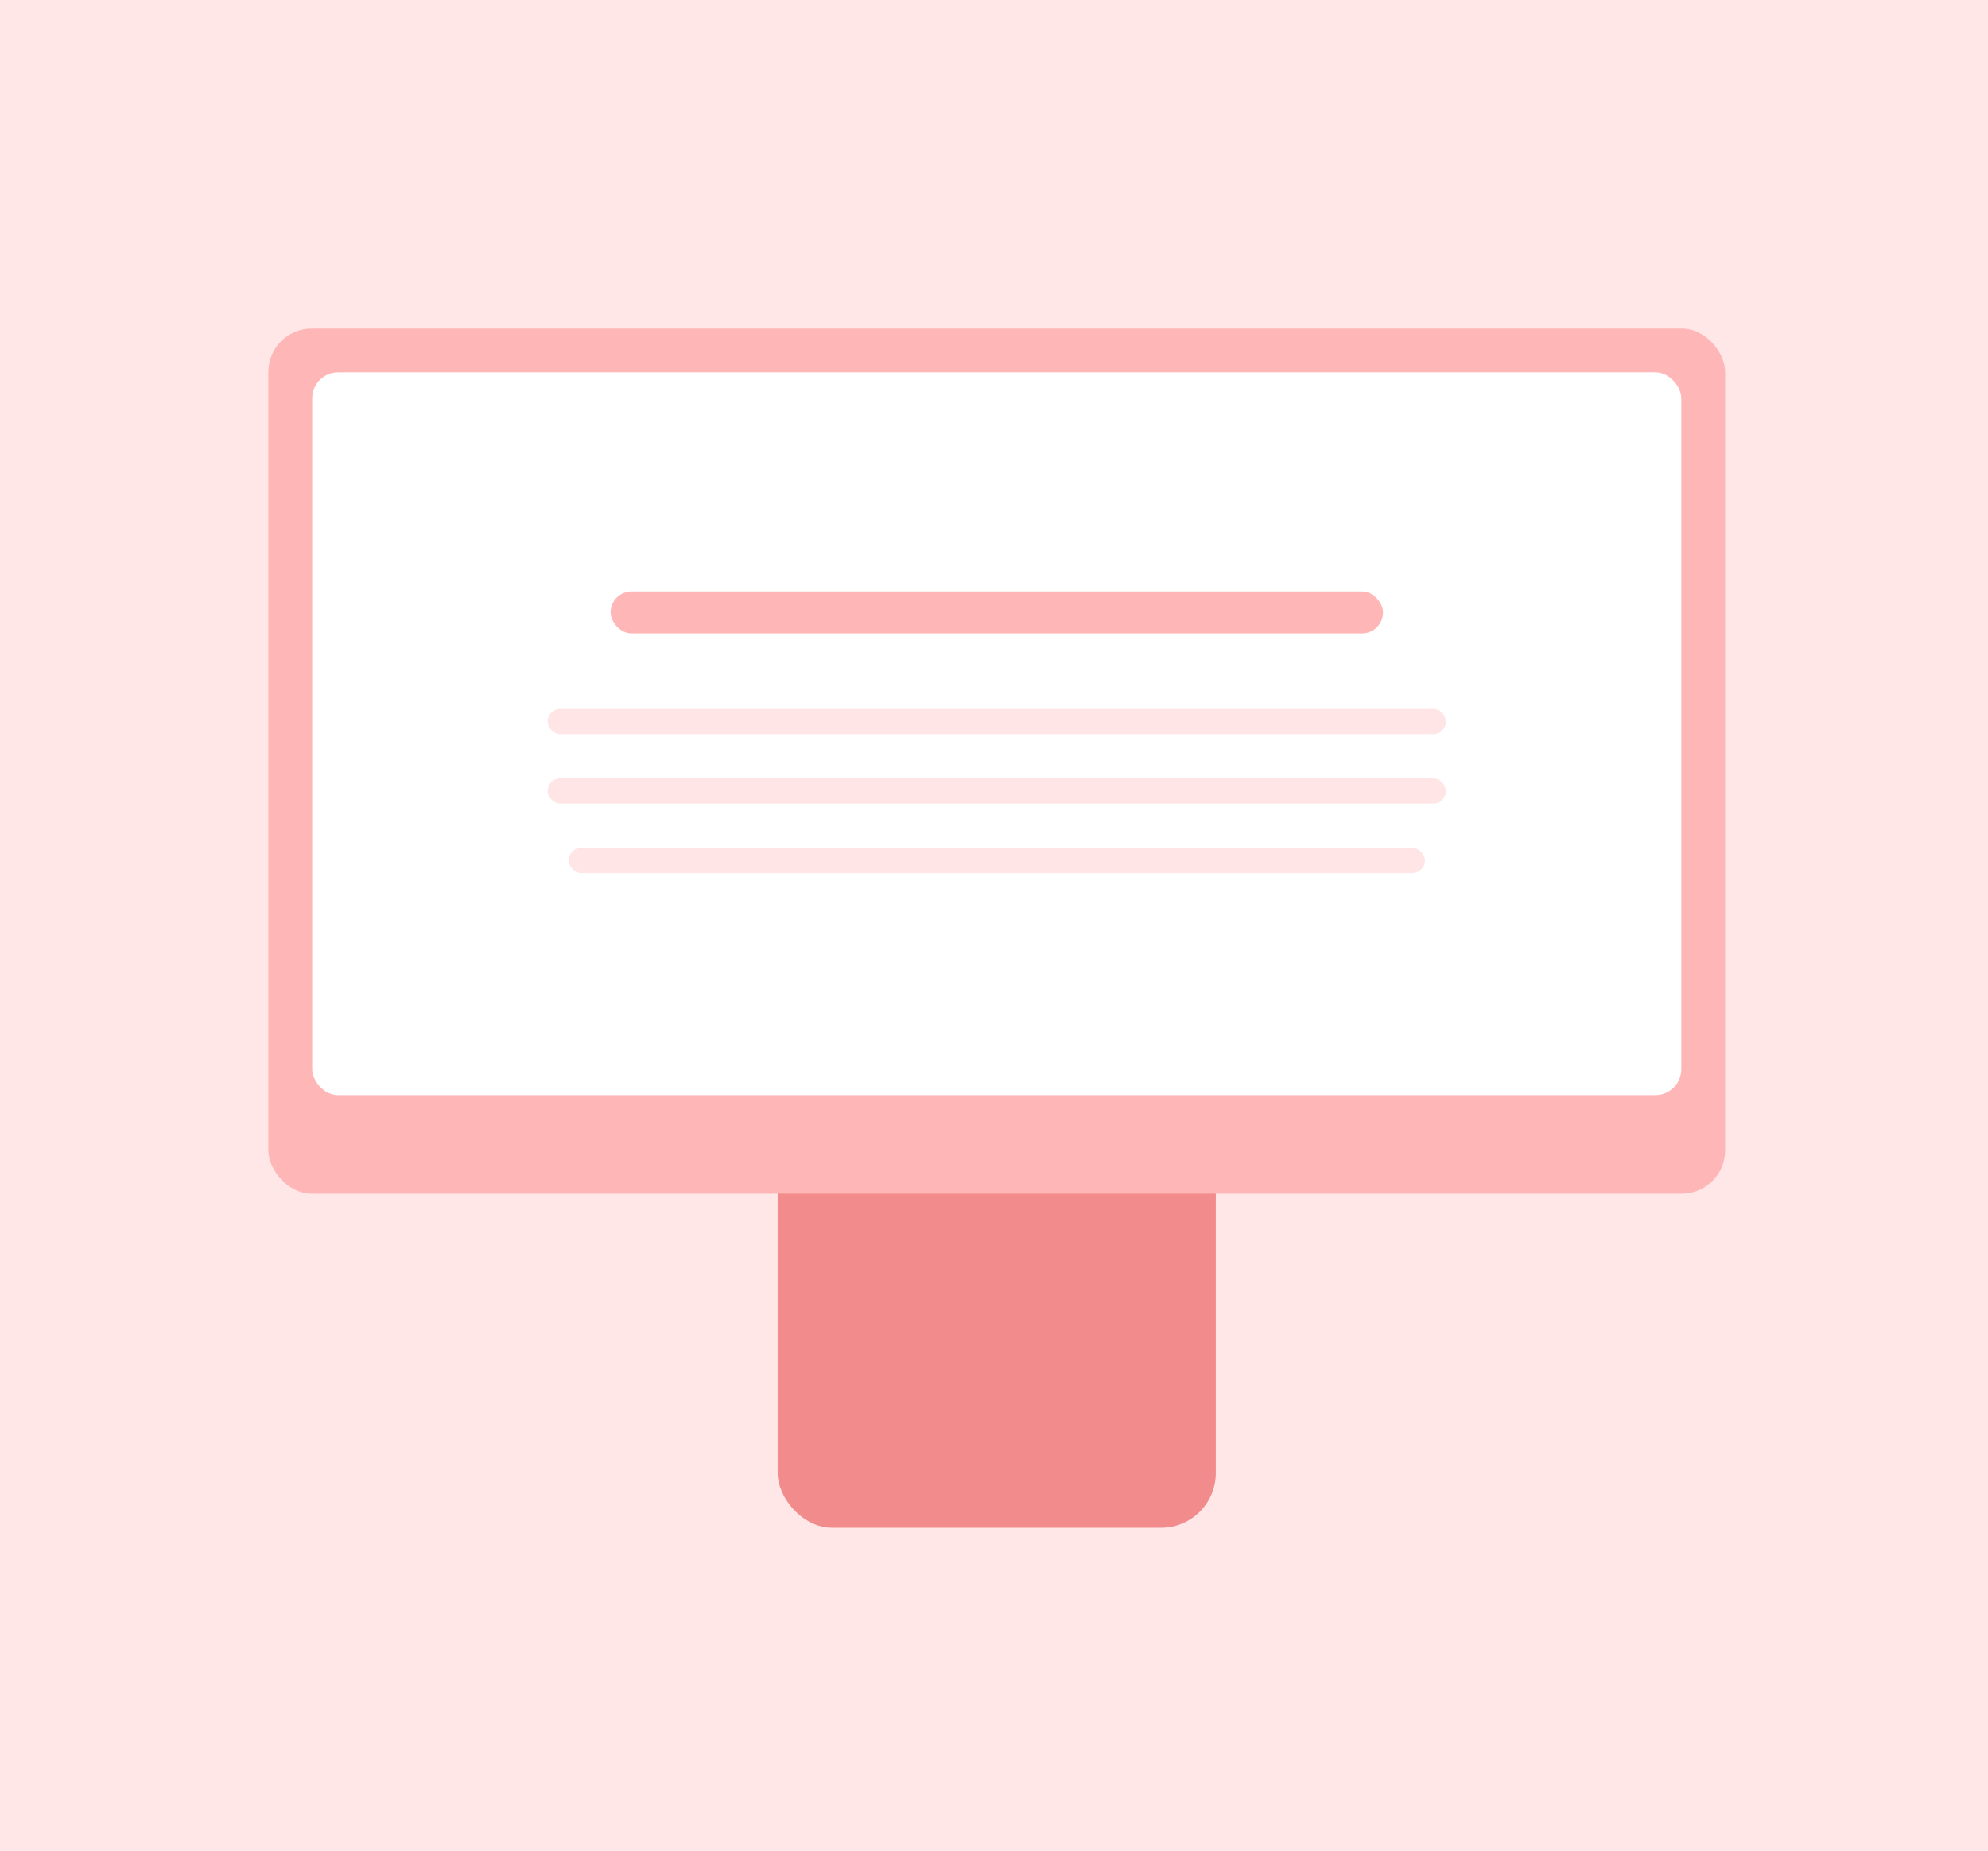
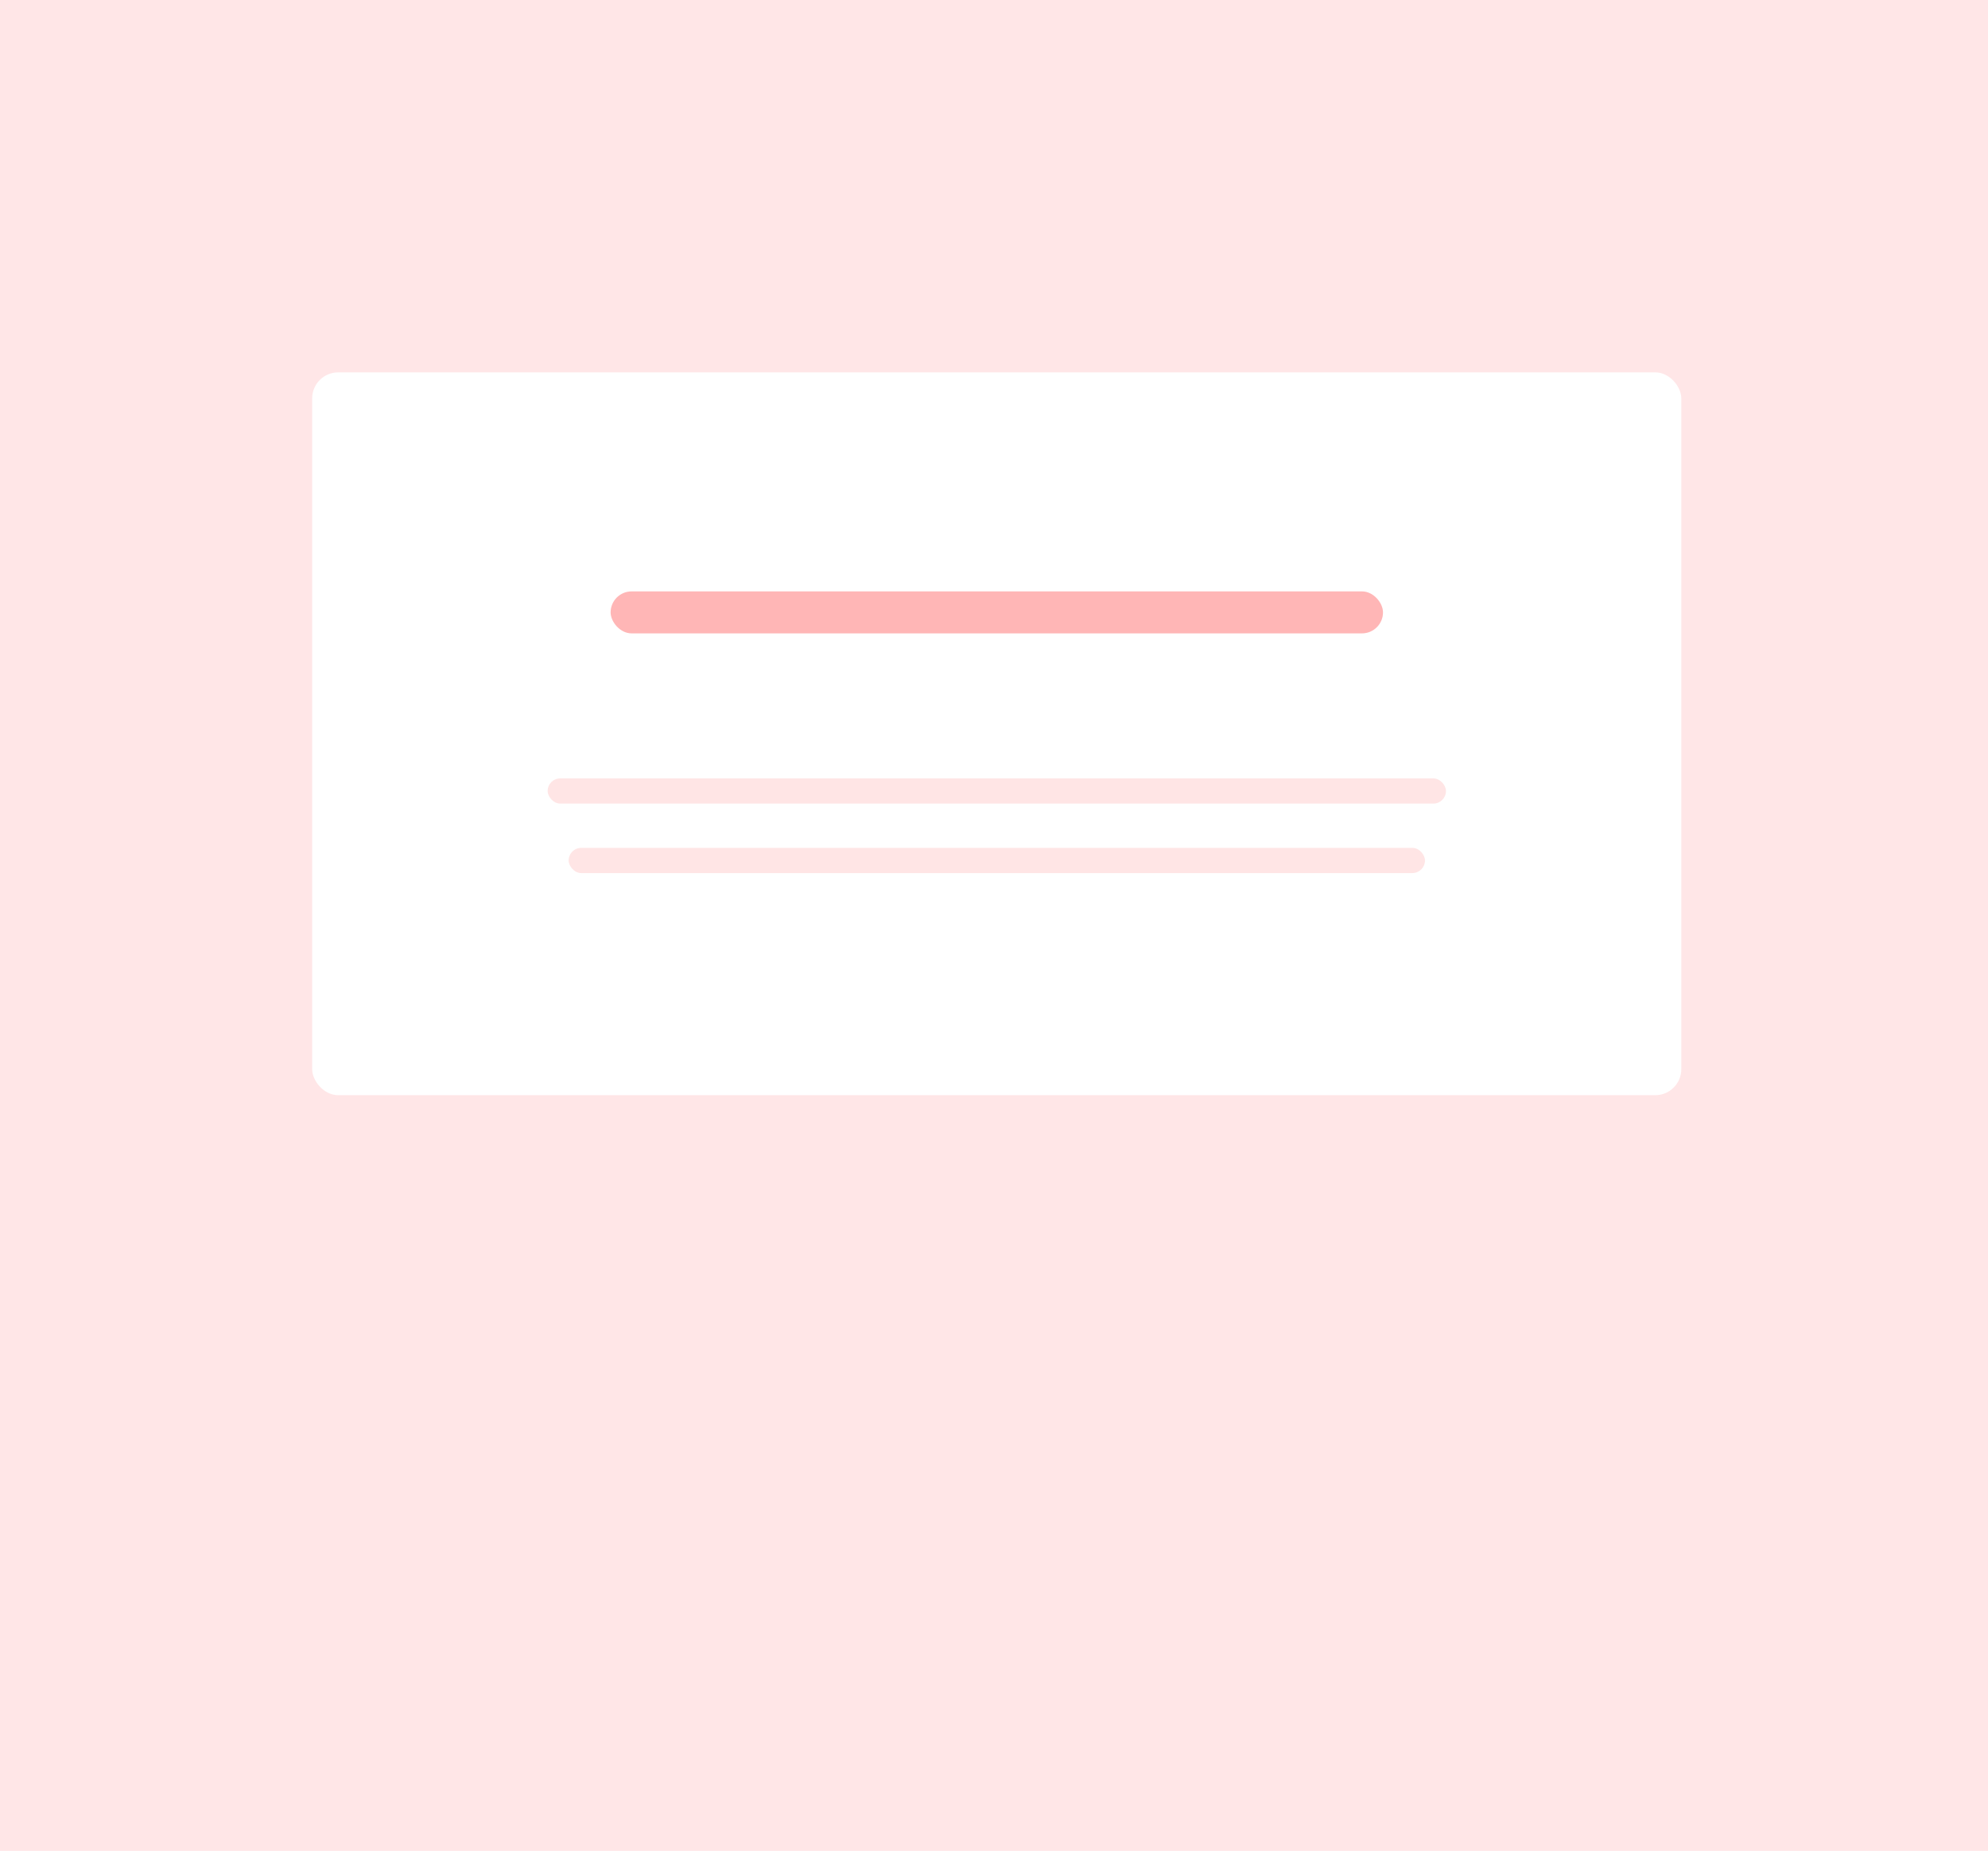
<svg xmlns="http://www.w3.org/2000/svg" width="363" height="338" viewBox="0 0 363 338" fill="none">
  <rect width="363" height="338" fill="#FFE6E7" />
-   <rect x="142" y="159" width="80" height="120" rx="10" fill="#F28B8B" />
-   <rect x="49" y="60" width="266" height="158" rx="7.923" fill="#FFB6B6" />
  <rect x="57" y="68" width="250" height="132" rx="4.754" fill="white" />
  <rect x="111.497" y="108" width="141.033" height="7.665" rx="3.832" fill="#FFB6B6" />
-   <rect x="100" y="129.461" width="164.027" height="4.599" rx="2.299" fill="#FFE5E5" />
  <rect x="100" y="142.15" width="164.027" height="4.599" rx="2.299" fill="#FFE5E5" />
  <rect x="103.833" y="154.838" width="156.362" height="4.599" rx="2.299" fill="#FFE5E5" />
</svg>